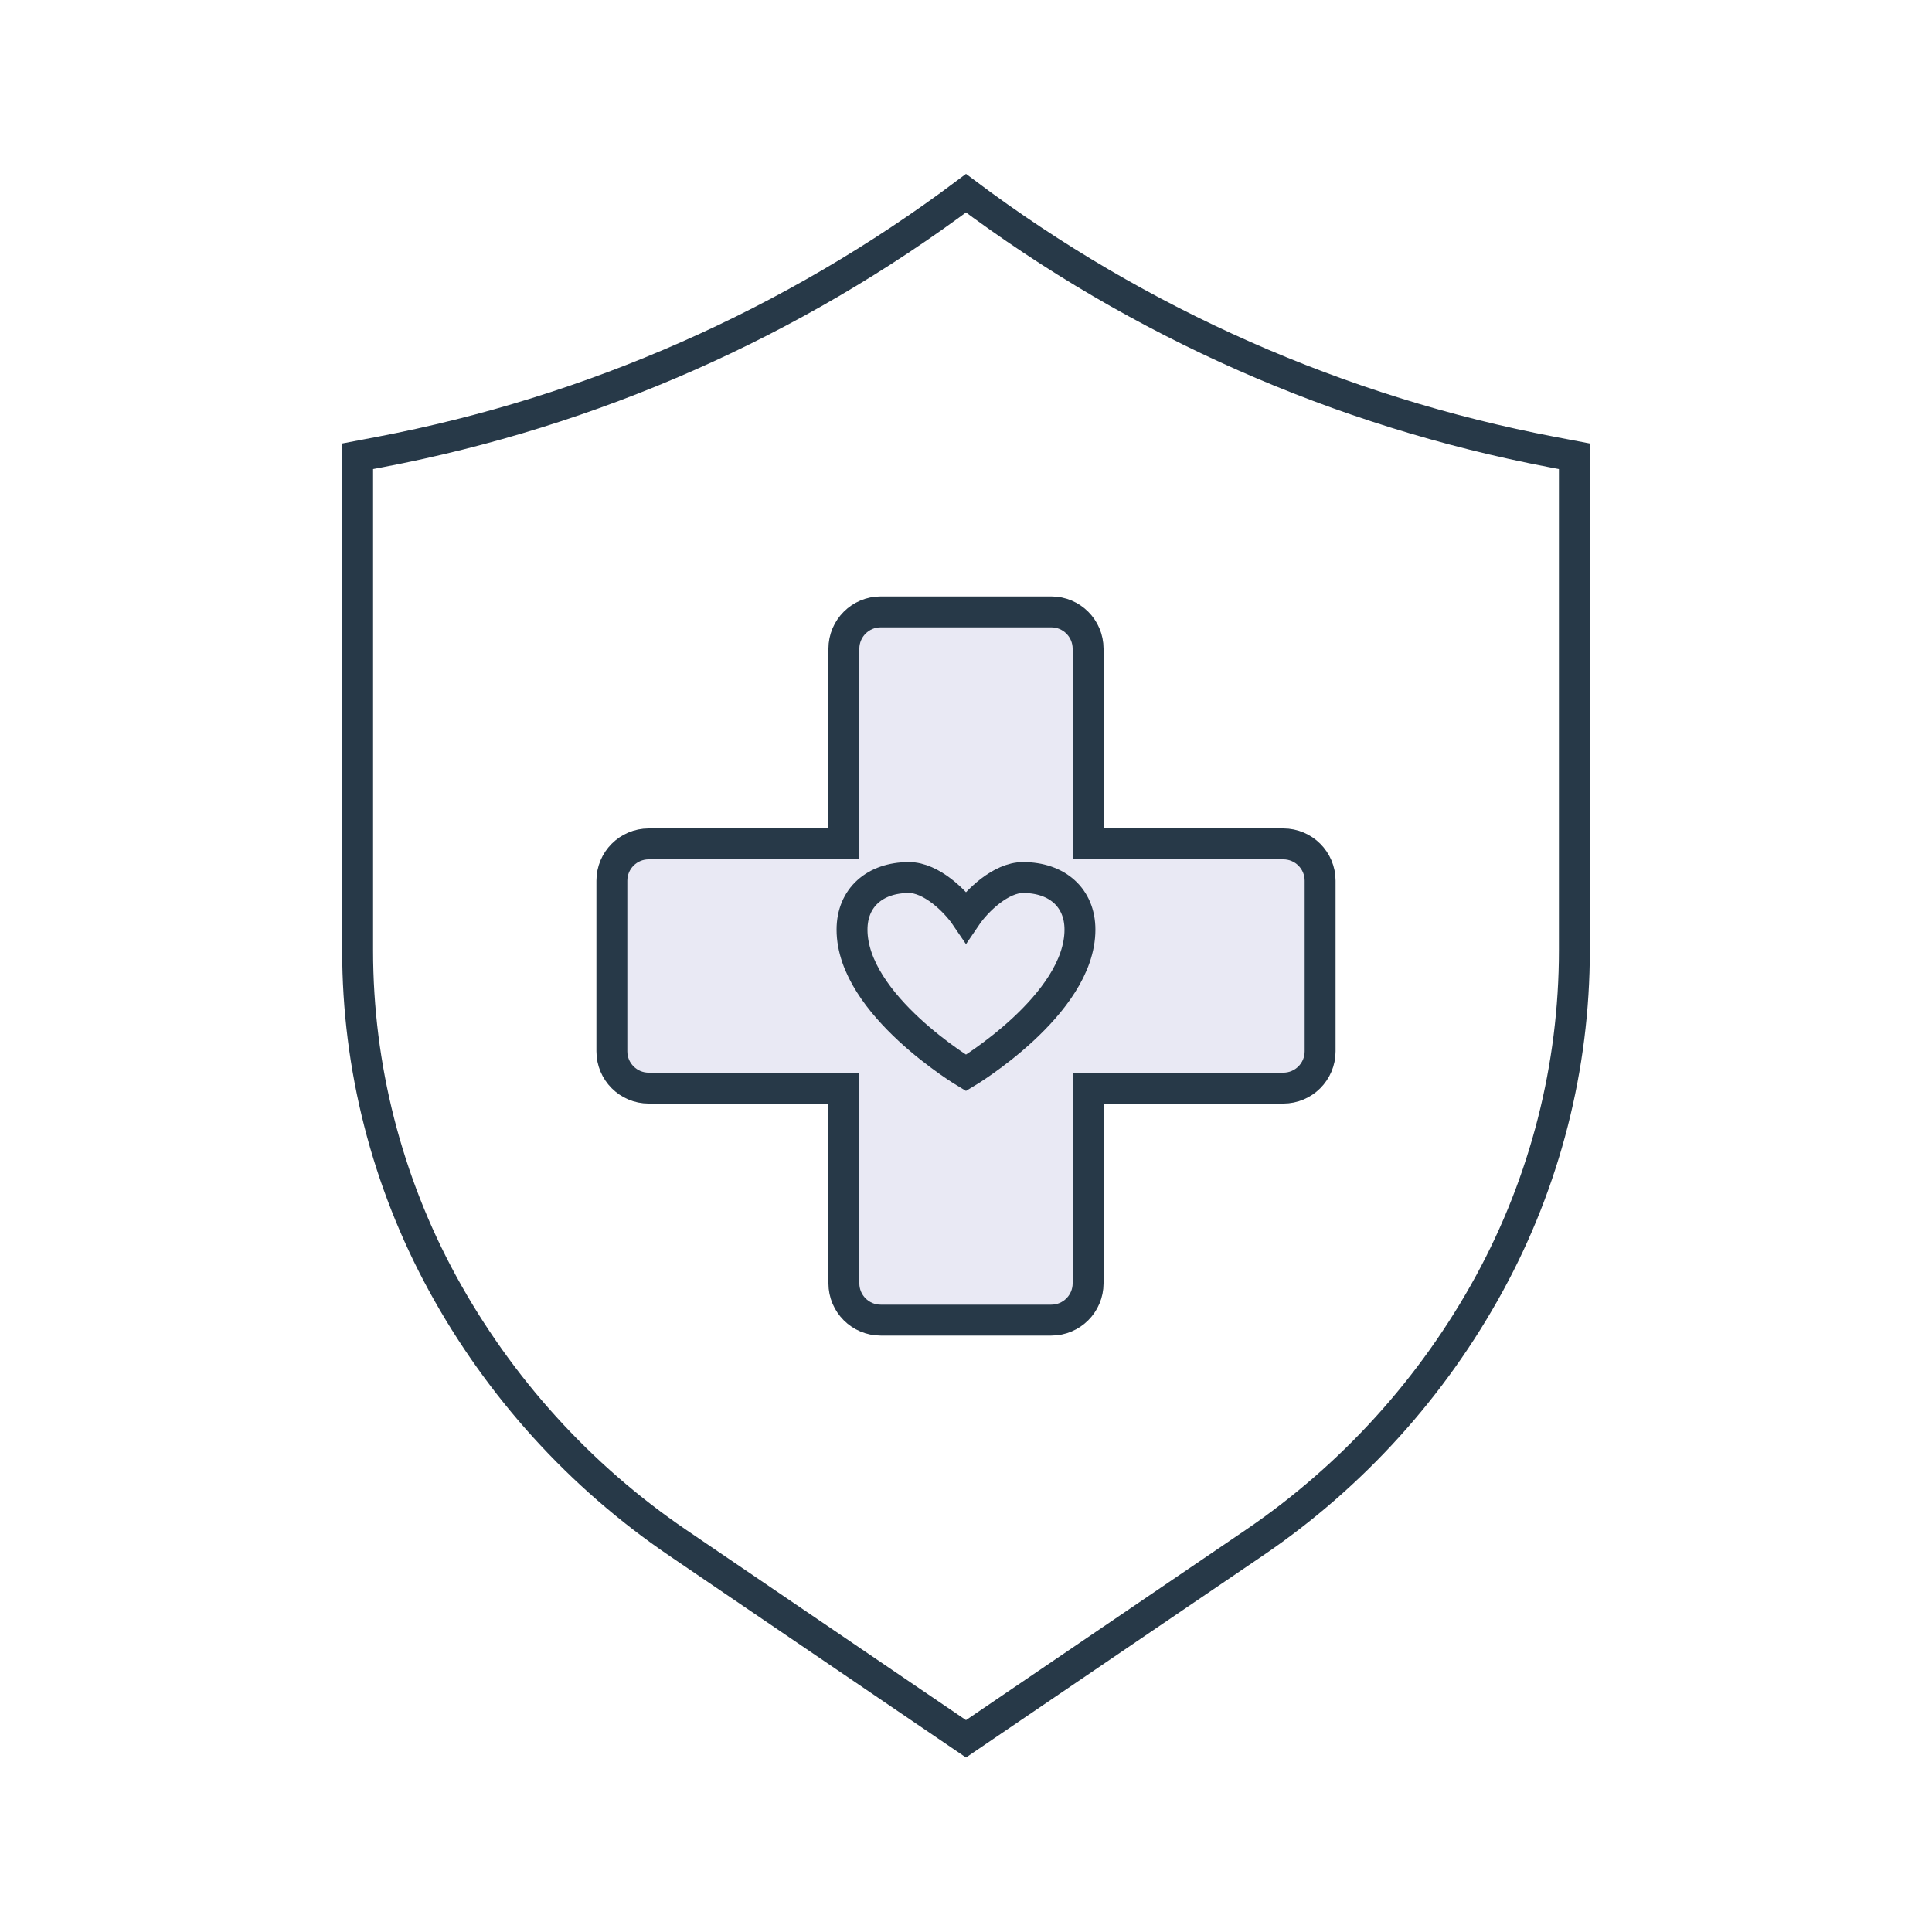
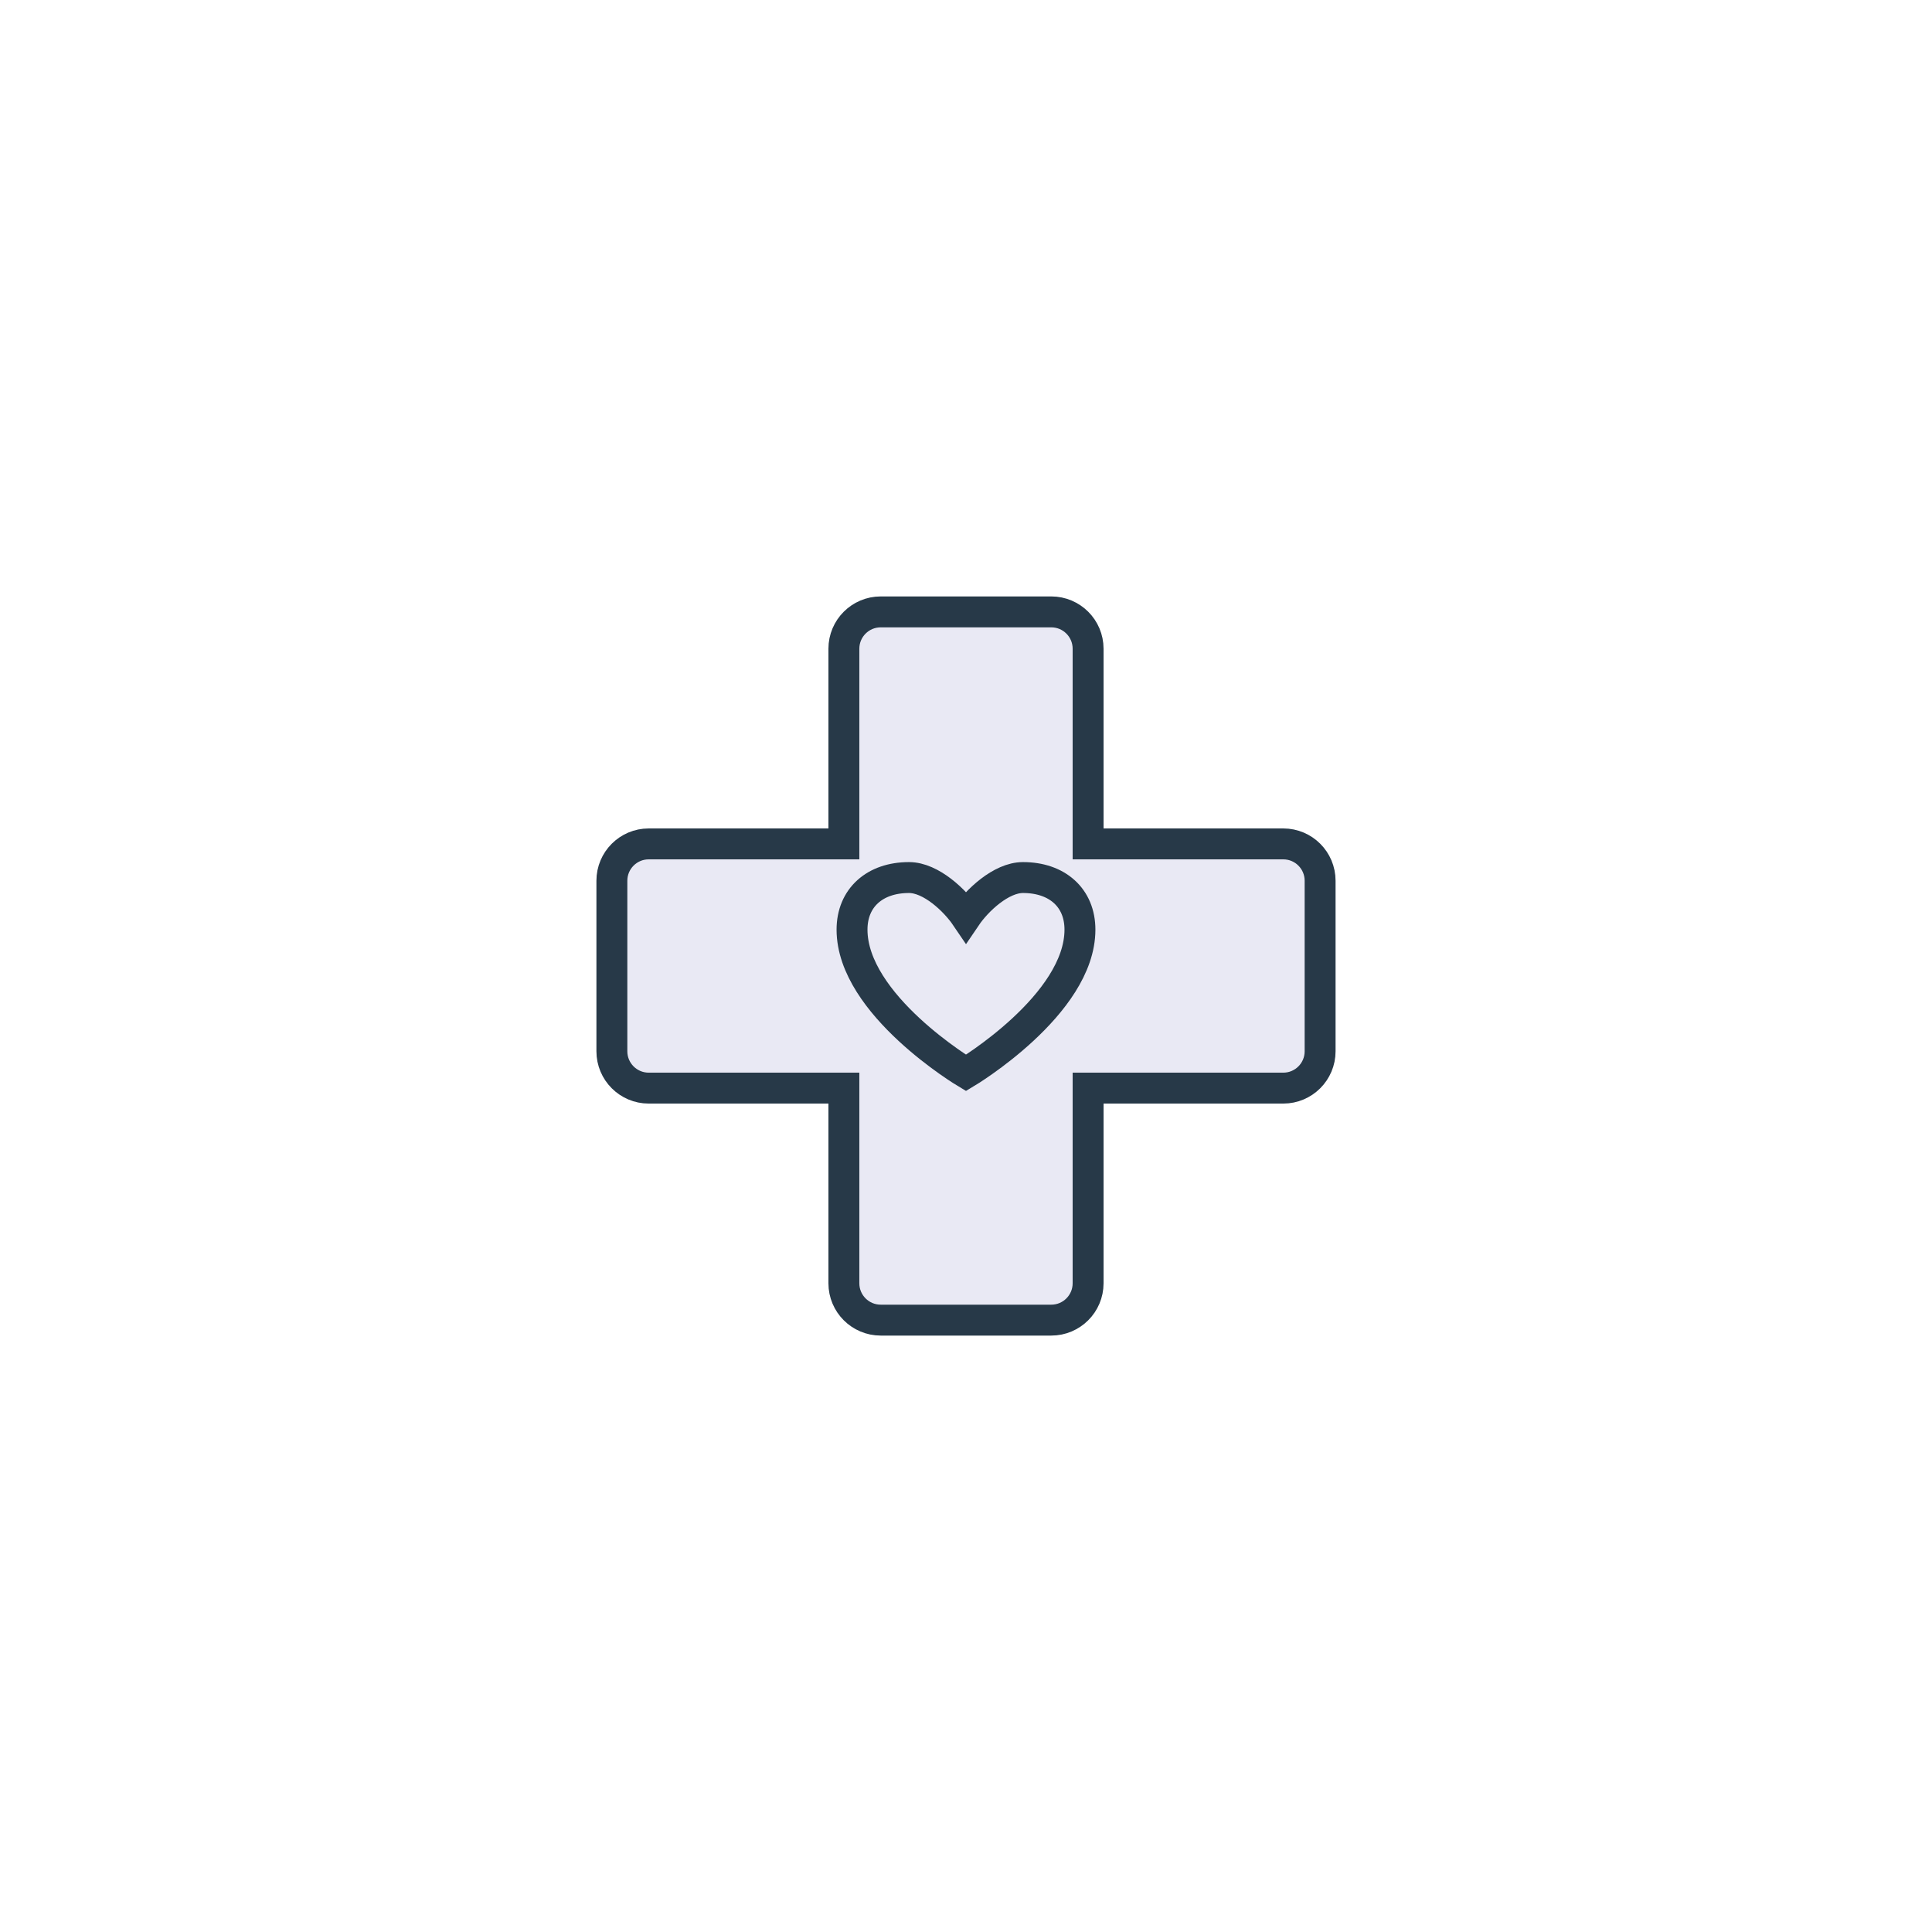
<svg xmlns="http://www.w3.org/2000/svg" id="Layer_2" data-name="Layer 2" viewBox="0 0 125 125">
  <defs>
    <style>
      .cls-1 {
        fill: none;
      }

      .cls-1, .cls-2 {
        stroke: #273948;
        stroke-miterlimit: 10;
        stroke-width: 2px;
      }

      .cls-2 {
        fill: #e9e9f4;
      }
    </style>
  </defs>
-   <path class="cls-1" d="M100.422,29.247c-13.752-2.619-26.723-8.348-37.922-16.747-11.199,8.399-24.17,14.128-37.922,16.747l-1.44.274v31.974c0,7.523,1.888,14.926,5.49,21.531h0c3.67,6.729,8.891,12.487,15.229,16.797l18.643,12.677,18.643-12.677c6.338-4.31,11.559-10.068,15.229-16.797h0c3.602-6.605,5.49-14.008,5.49-21.531v-31.974l-1.44-.274Z" />
  <g>
    <path class="cls-2" d="M83.028,54.6h-12.628v-12.628c0-1.316-1.067-2.383-2.383-2.383h-11.035c-1.316,0-2.383,1.067-2.383,2.383v12.628h-12.628c-1.316,0-2.383,1.067-2.383,2.383v11.035c0,1.316,1.067,2.383,2.383,2.383h12.628v12.628c0,1.316,1.067,2.383,2.383,2.383h11.035c1.316,0,2.383-1.067,2.383-2.383v-12.628h12.628c1.316,0,2.383-1.067,2.383-2.383v-11.035c0-1.316-1.067-2.383-2.383-2.383Z" />
    <path class="cls-1" d="M66.187,56.777c-1.421,0-2.978,1.482-3.687,2.528-.709-1.046-2.266-2.528-3.687-2.528-2.208,0-3.687,1.304-3.687,3.371,0,4.869,7.373,9.269,7.373,9.269,0,0,7.373-4.401,7.373-9.269,0-2.067-1.478-3.371-3.687-3.371Z" />
  </g>
</svg>